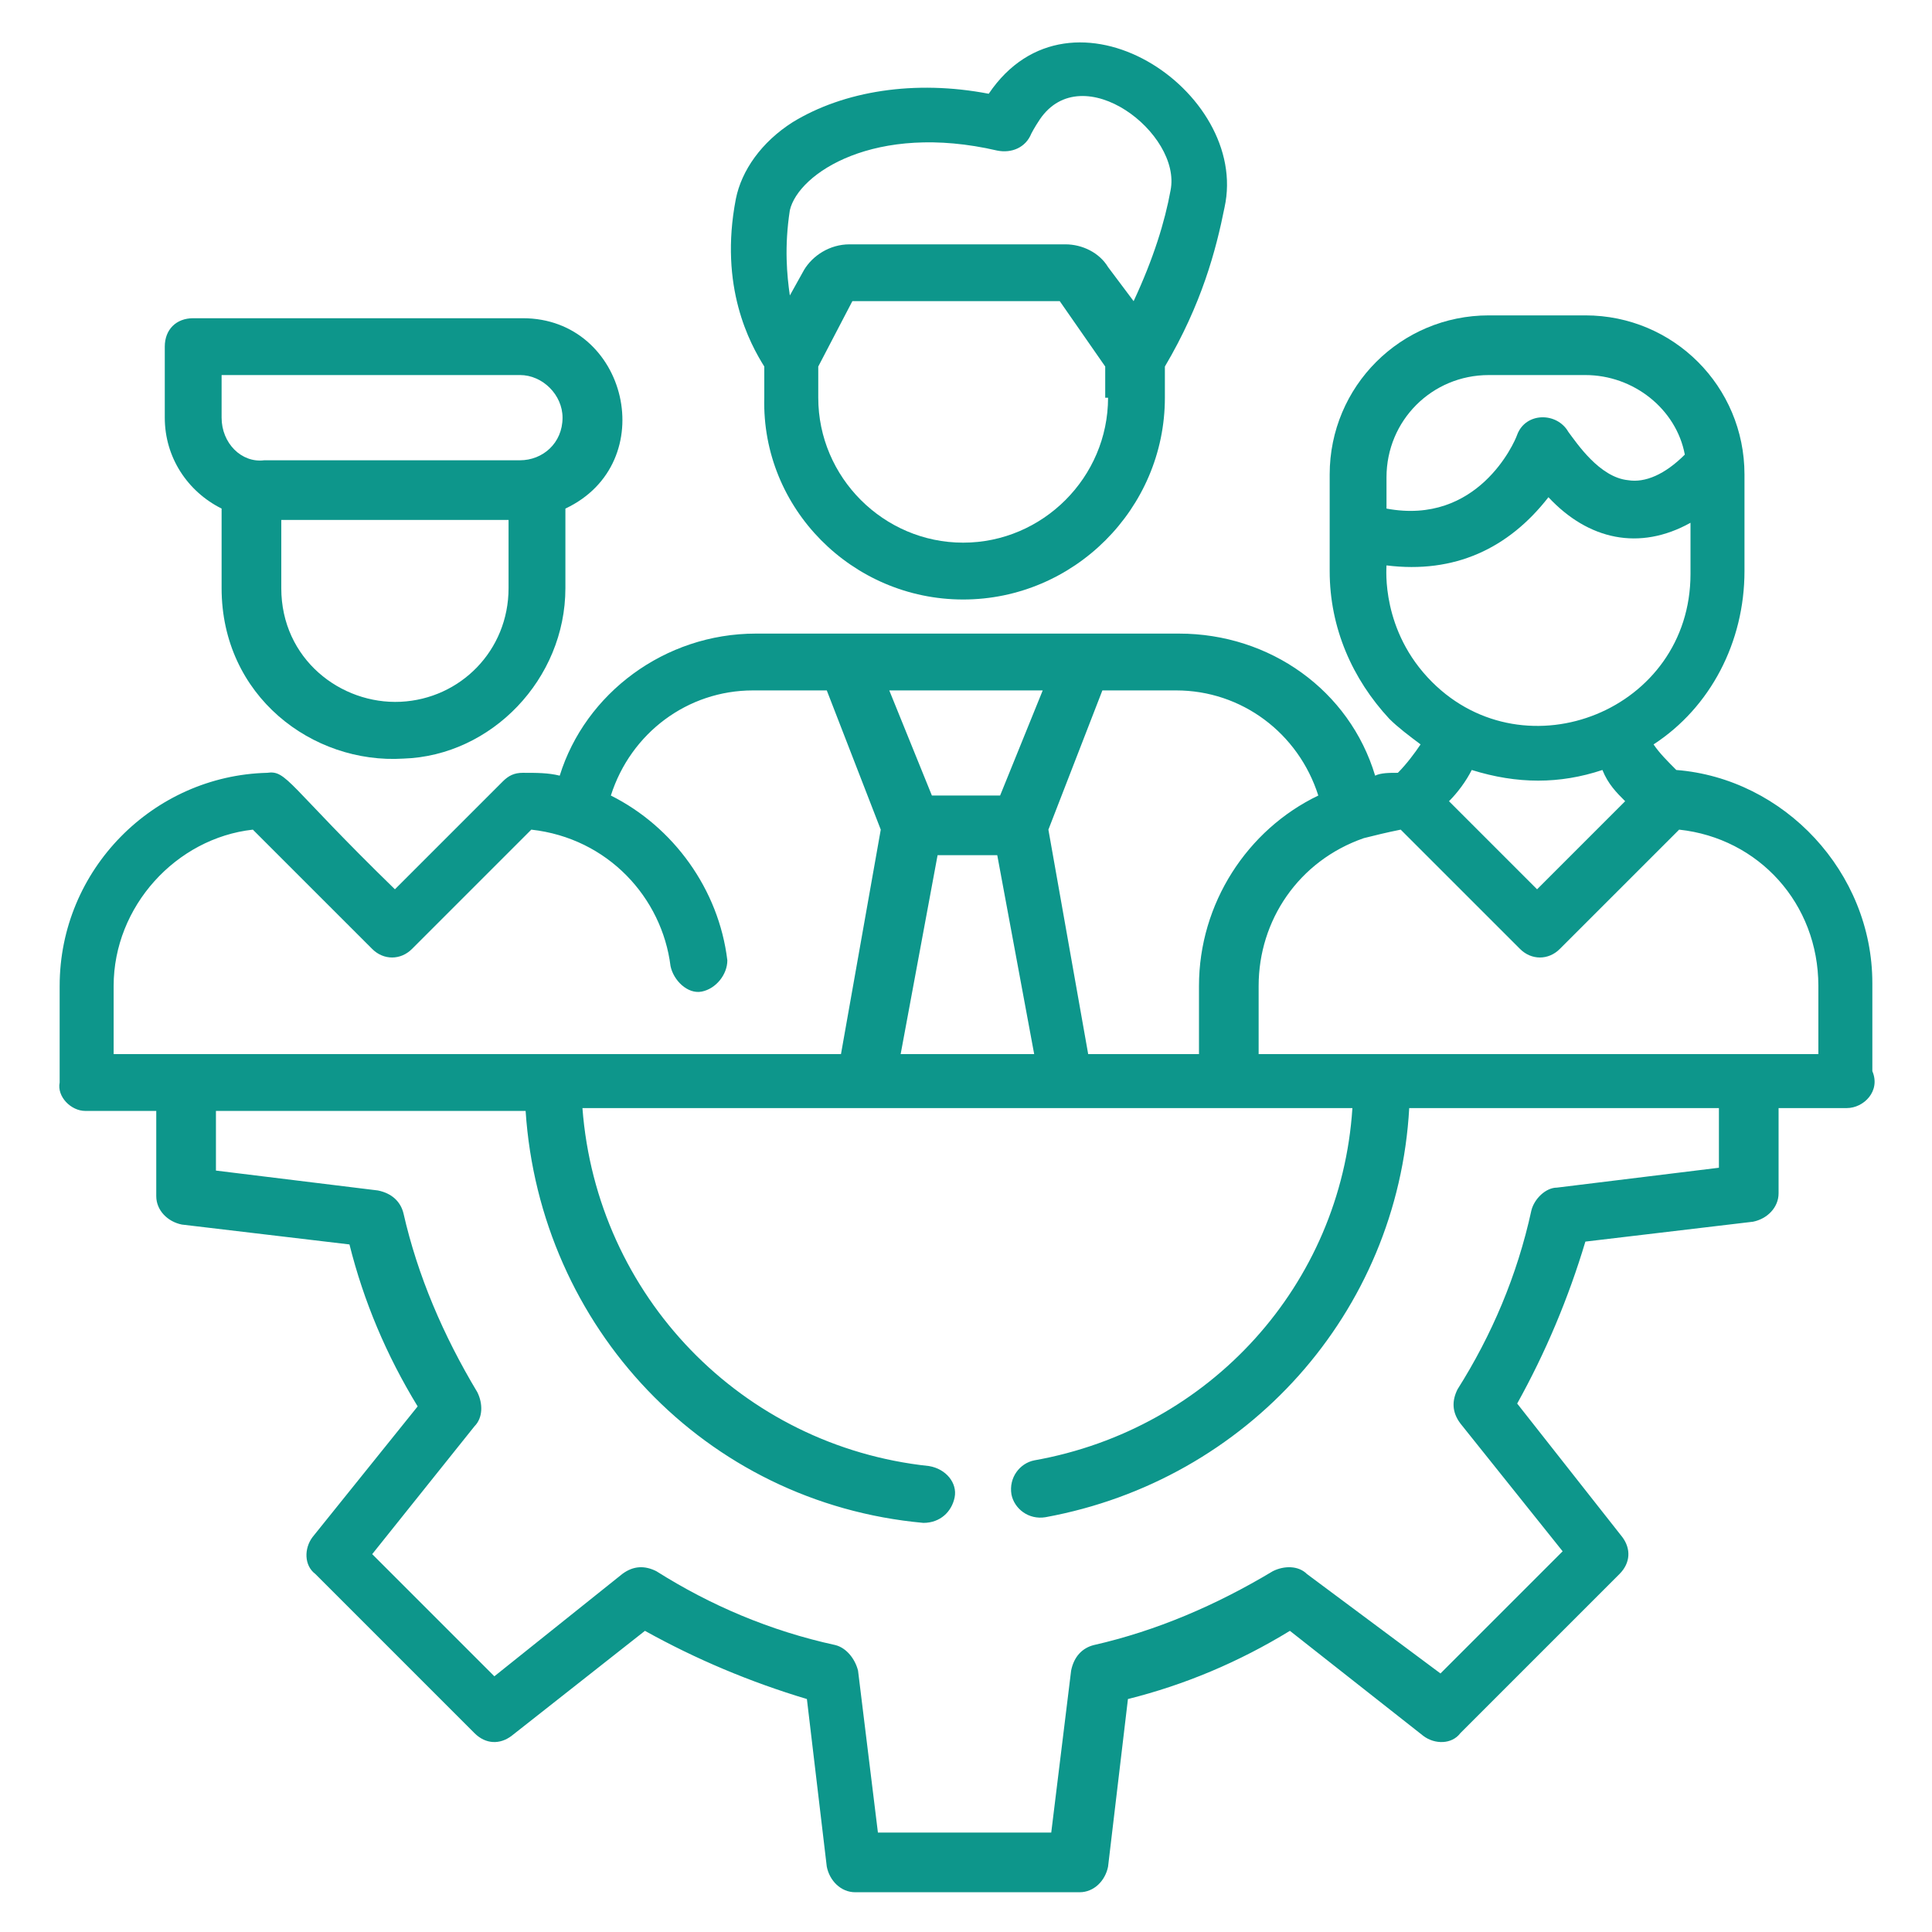
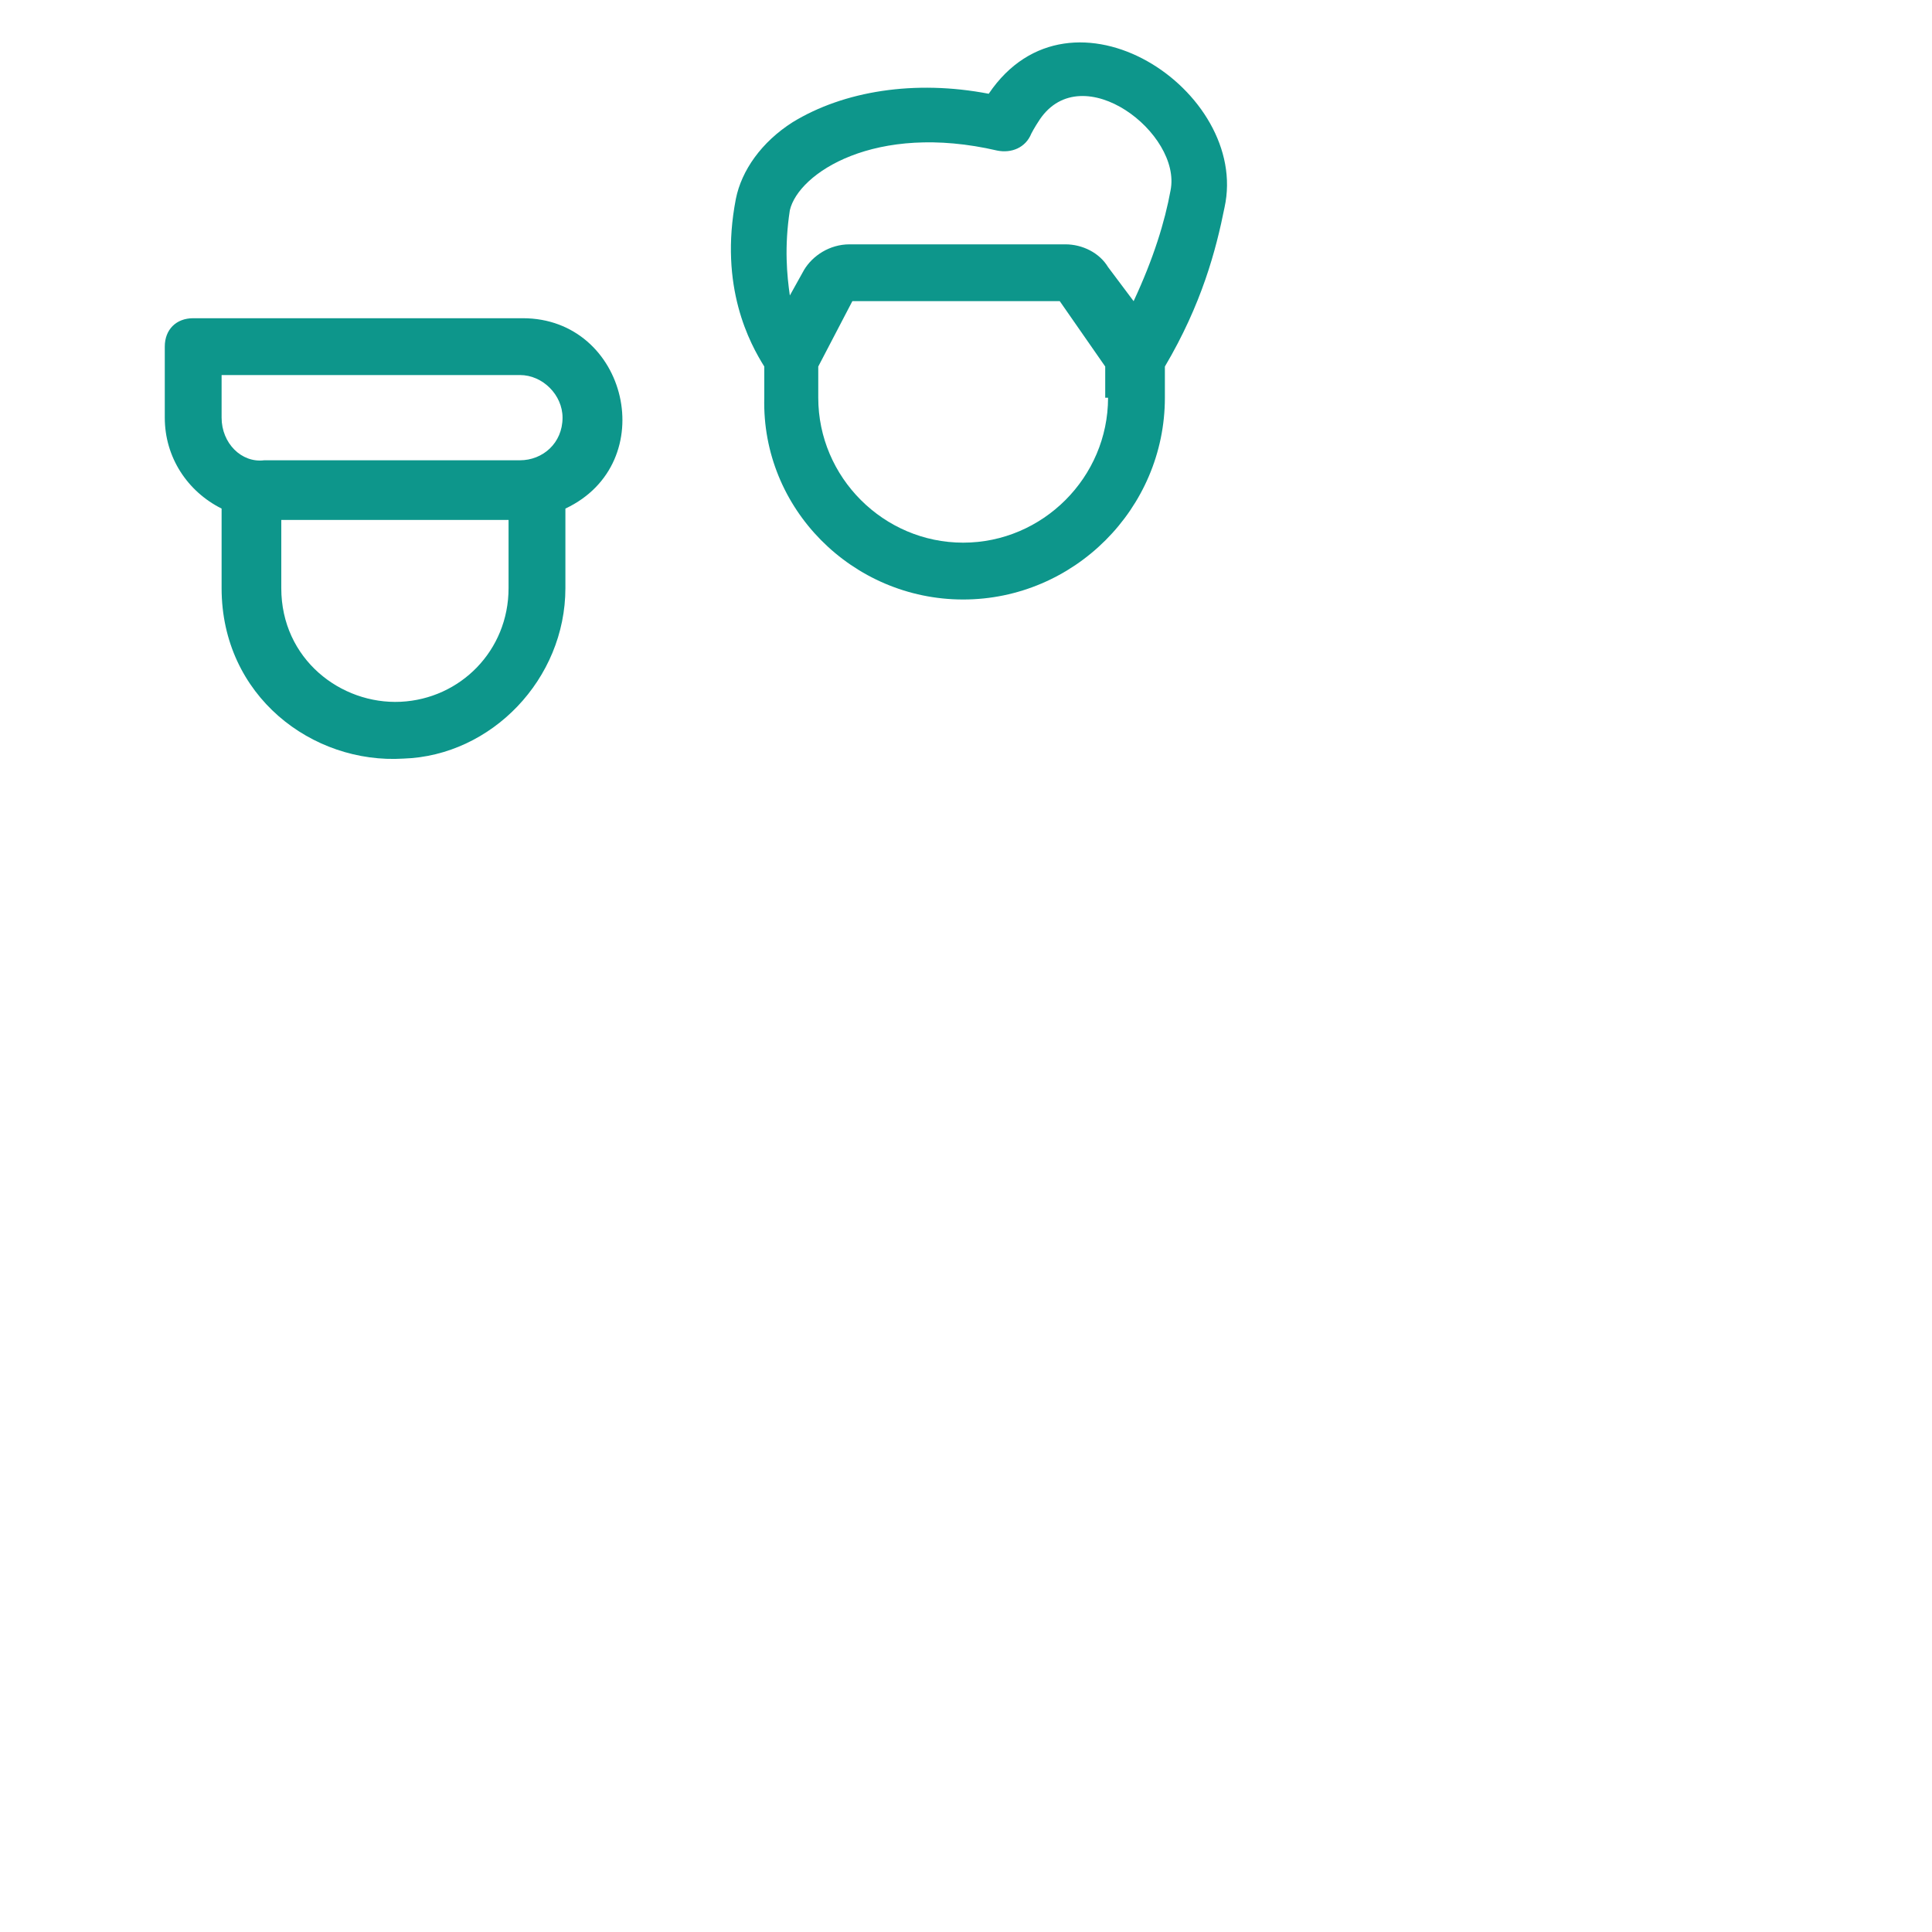
<svg xmlns="http://www.w3.org/2000/svg" width="100" height="100" viewBox="0 0 100 100" fill="none">
  <path d="M49.853 31.03C55.588 31.03 60.294 26.324 60.294 20.588V18.971C62.206 15.735 62.941 12.941 63.382 10.735C64.706 4.706 55.441 -1.47 51.176 4.853C47.353 4.118 43.676 4.706 41.029 6.324C39.412 7.353 38.382 8.824 38.088 10.294C37.206 14.853 38.823 17.794 39.559 18.971V20.588C39.412 26.324 44.118 31.03 49.853 31.03ZM57.353 20.588C57.353 24.706 53.971 28.088 49.853 28.088C45.735 28.088 42.353 24.706 42.353 20.588V18.971L44.118 15.588H54.853L57.206 18.971V20.588H57.353ZM40.882 10.883C41.323 8.971 45.294 6.324 51.618 7.794C52.353 7.941 53.088 7.647 53.382 6.912C53.382 6.912 53.529 6.618 53.823 6.177C56.029 2.941 61.176 6.912 60.588 9.853C60.294 11.471 59.706 13.383 58.676 15.588L57.353 13.824C56.912 13.088 56.029 12.647 55.147 12.647H43.971C42.941 12.647 42.059 13.235 41.618 13.971L40.882 15.294C40.735 14.265 40.588 12.794 40.882 10.883Z" fill="#0D968B" />
-   <path d="M4.412 57.501H8.088V61.913C8.088 62.648 8.677 63.236 9.412 63.383L18.088 64.412C18.824 67.354 20 70.148 21.618 72.795L16.177 79.559C15.735 80.148 15.735 81.03 16.324 81.471L24.559 89.707C25.147 90.295 25.882 90.295 26.471 89.854L33.382 84.412C36.029 85.883 38.824 87.059 41.765 87.942L42.794 96.618C42.941 97.354 43.529 97.942 44.265 97.942H55.882C56.618 97.942 57.206 97.354 57.353 96.618L58.382 87.942C61.324 87.207 64.118 86.03 66.765 84.412L73.677 89.854C74.265 90.295 75.147 90.295 75.588 89.707L83.824 81.471C84.412 80.883 84.412 80.148 83.971 79.559L78.529 72.648C80 70.001 81.177 67.207 82.059 64.265L90.735 63.236C91.471 63.089 92.059 62.501 92.059 61.765V57.354H95.588C96.471 57.354 97.353 56.471 96.912 55.442V50.883C96.912 45.148 92.353 40.295 86.765 39.854C86.324 39.413 85.882 38.971 85.588 38.53C88.529 36.618 90.294 33.236 90.294 29.559V24.559C90.294 20.001 86.618 16.324 82.059 16.324H77.059C72.5 16.324 68.824 20.001 68.824 24.559V29.559C68.824 32.501 70 35.148 71.912 37.207C72.353 37.648 72.941 38.089 73.529 38.53C73.235 38.971 72.794 39.559 72.353 40.001C71.912 40.001 71.471 40.001 71.177 40.148C69.853 35.736 65.735 32.795 61.029 32.795C56.912 32.795 48.382 32.795 39.118 32.795C34.412 32.795 30.294 35.883 28.971 40.148C28.382 40.001 27.794 40.001 27.059 40.001C26.618 40.001 26.324 40.148 26.029 40.442L20.441 46.03C14.853 40.589 14.853 39.854 13.824 40.001C7.941 40.148 3.088 45.001 3.088 51.03V56.03C2.941 56.765 3.676 57.501 4.412 57.501ZM88.971 60.442L80.588 61.471C80 61.471 79.412 62.059 79.265 62.648C78.529 66.03 77.206 69.118 75.441 71.912C75.147 72.501 75.147 73.089 75.588 73.677L80.882 80.295L74.559 86.618L67.647 81.471C67.206 81.03 66.471 81.03 65.882 81.324C62.941 83.089 59.853 84.412 56.618 85.148C56.029 85.295 55.588 85.736 55.441 86.471L54.412 94.854H45.441L44.412 86.471C44.265 85.883 43.824 85.295 43.235 85.148C39.853 84.412 36.765 83.089 33.971 81.324C33.382 81.03 32.794 81.03 32.206 81.471L25.588 86.765L19.265 80.442L24.559 73.824C25 73.383 25 72.648 24.706 72.059C22.941 69.118 21.618 66.03 20.882 62.795C20.735 62.207 20.294 61.765 19.559 61.618L11.177 60.589V57.501H27.206C27.941 68.677 36.471 77.795 47.794 78.824C48.676 78.824 49.265 78.236 49.412 77.501C49.559 76.765 48.971 76.03 48.088 75.883C38.382 74.854 30.882 67.059 30.147 57.354H70C69.412 66.471 62.647 73.971 53.529 75.589C52.794 75.736 52.206 76.471 52.353 77.354C52.5 78.089 53.235 78.677 54.118 78.53C64.559 76.618 72.353 67.942 72.941 57.354H88.971V60.442ZM46.618 54.559L48.529 44.265H51.618L53.529 54.559H46.618ZM71.765 24.707C71.765 21.765 74.118 19.413 77.059 19.413H82.059C84.559 19.413 86.765 21.177 87.206 23.53C86.177 24.559 85.147 25.001 84.265 24.854C82.794 24.707 81.618 22.942 81.177 22.354C80.588 21.324 78.971 21.324 78.529 22.501C78.382 22.942 76.471 27.207 71.765 26.324V24.707ZM71.765 29.265C75.294 29.707 78.088 28.383 80.147 25.736C82.206 27.942 84.853 28.53 87.5 27.059V29.707C87.5 36.765 78.971 40.148 74.118 35.295C71.471 32.648 71.765 29.413 71.765 29.265ZM84.118 41.471L79.559 46.03L75 41.471C75.441 41.03 75.882 40.442 76.177 39.854C78.529 40.589 80.735 40.589 82.941 39.854C83.235 40.589 83.677 41.03 84.118 41.471ZM70.588 43.383C71.177 43.236 71.765 43.089 72.5 42.942L78.677 49.118C79.265 49.707 80.147 49.707 80.735 49.118L86.912 42.942C91.029 43.383 94.118 46.765 94.118 51.03V54.559H65.147V51.03C65.147 47.648 67.206 44.559 70.588 43.383ZM57.059 35.736H60.882C64.265 35.736 67.206 37.942 68.235 41.177C64.559 42.942 62.059 46.765 62.059 51.03V54.559H56.324L54.265 42.942L57.059 35.736ZM53.971 35.736L51.765 41.177H48.235L46.029 35.736H53.971ZM5.882 51.03C5.882 46.913 9.118 43.383 13.088 42.942L19.265 49.118C19.853 49.707 20.735 49.707 21.324 49.118L27.5 42.942C31.471 43.383 34.265 46.471 34.706 50.001C34.853 50.736 35.588 51.471 36.324 51.324C37.059 51.177 37.647 50.442 37.647 49.707C37.206 46.03 34.853 42.795 31.618 41.177C32.647 37.942 35.588 35.736 38.971 35.736H42.794L45.588 42.942L43.529 54.559C-0.147 54.559 7.059 54.559 5.882 54.559V51.03Z" fill="#0D968B" />
  <path d="M29.265 30.441V26.324C34.265 23.971 32.5 16.471 27.059 16.471H10C9.118 16.471 8.529 17.059 8.529 17.941V21.618C8.529 23.677 9.706 25.441 11.47 26.324V30.441C11.47 36.029 16.176 39.559 20.882 39.265C25.441 39.118 29.265 35.147 29.265 30.441ZM26.323 30.441C26.323 33.677 23.823 36.177 20.735 36.324C17.647 36.471 14.559 34.118 14.559 30.441V26.912H26.323V30.441ZM11.47 21.618V19.412H26.912C28.088 19.412 29.117 20.441 29.117 21.618C29.117 22.941 28.088 23.824 26.912 23.824H13.676C12.5 23.971 11.47 22.941 11.47 21.618Z" fill="#0D968B" />
</svg>